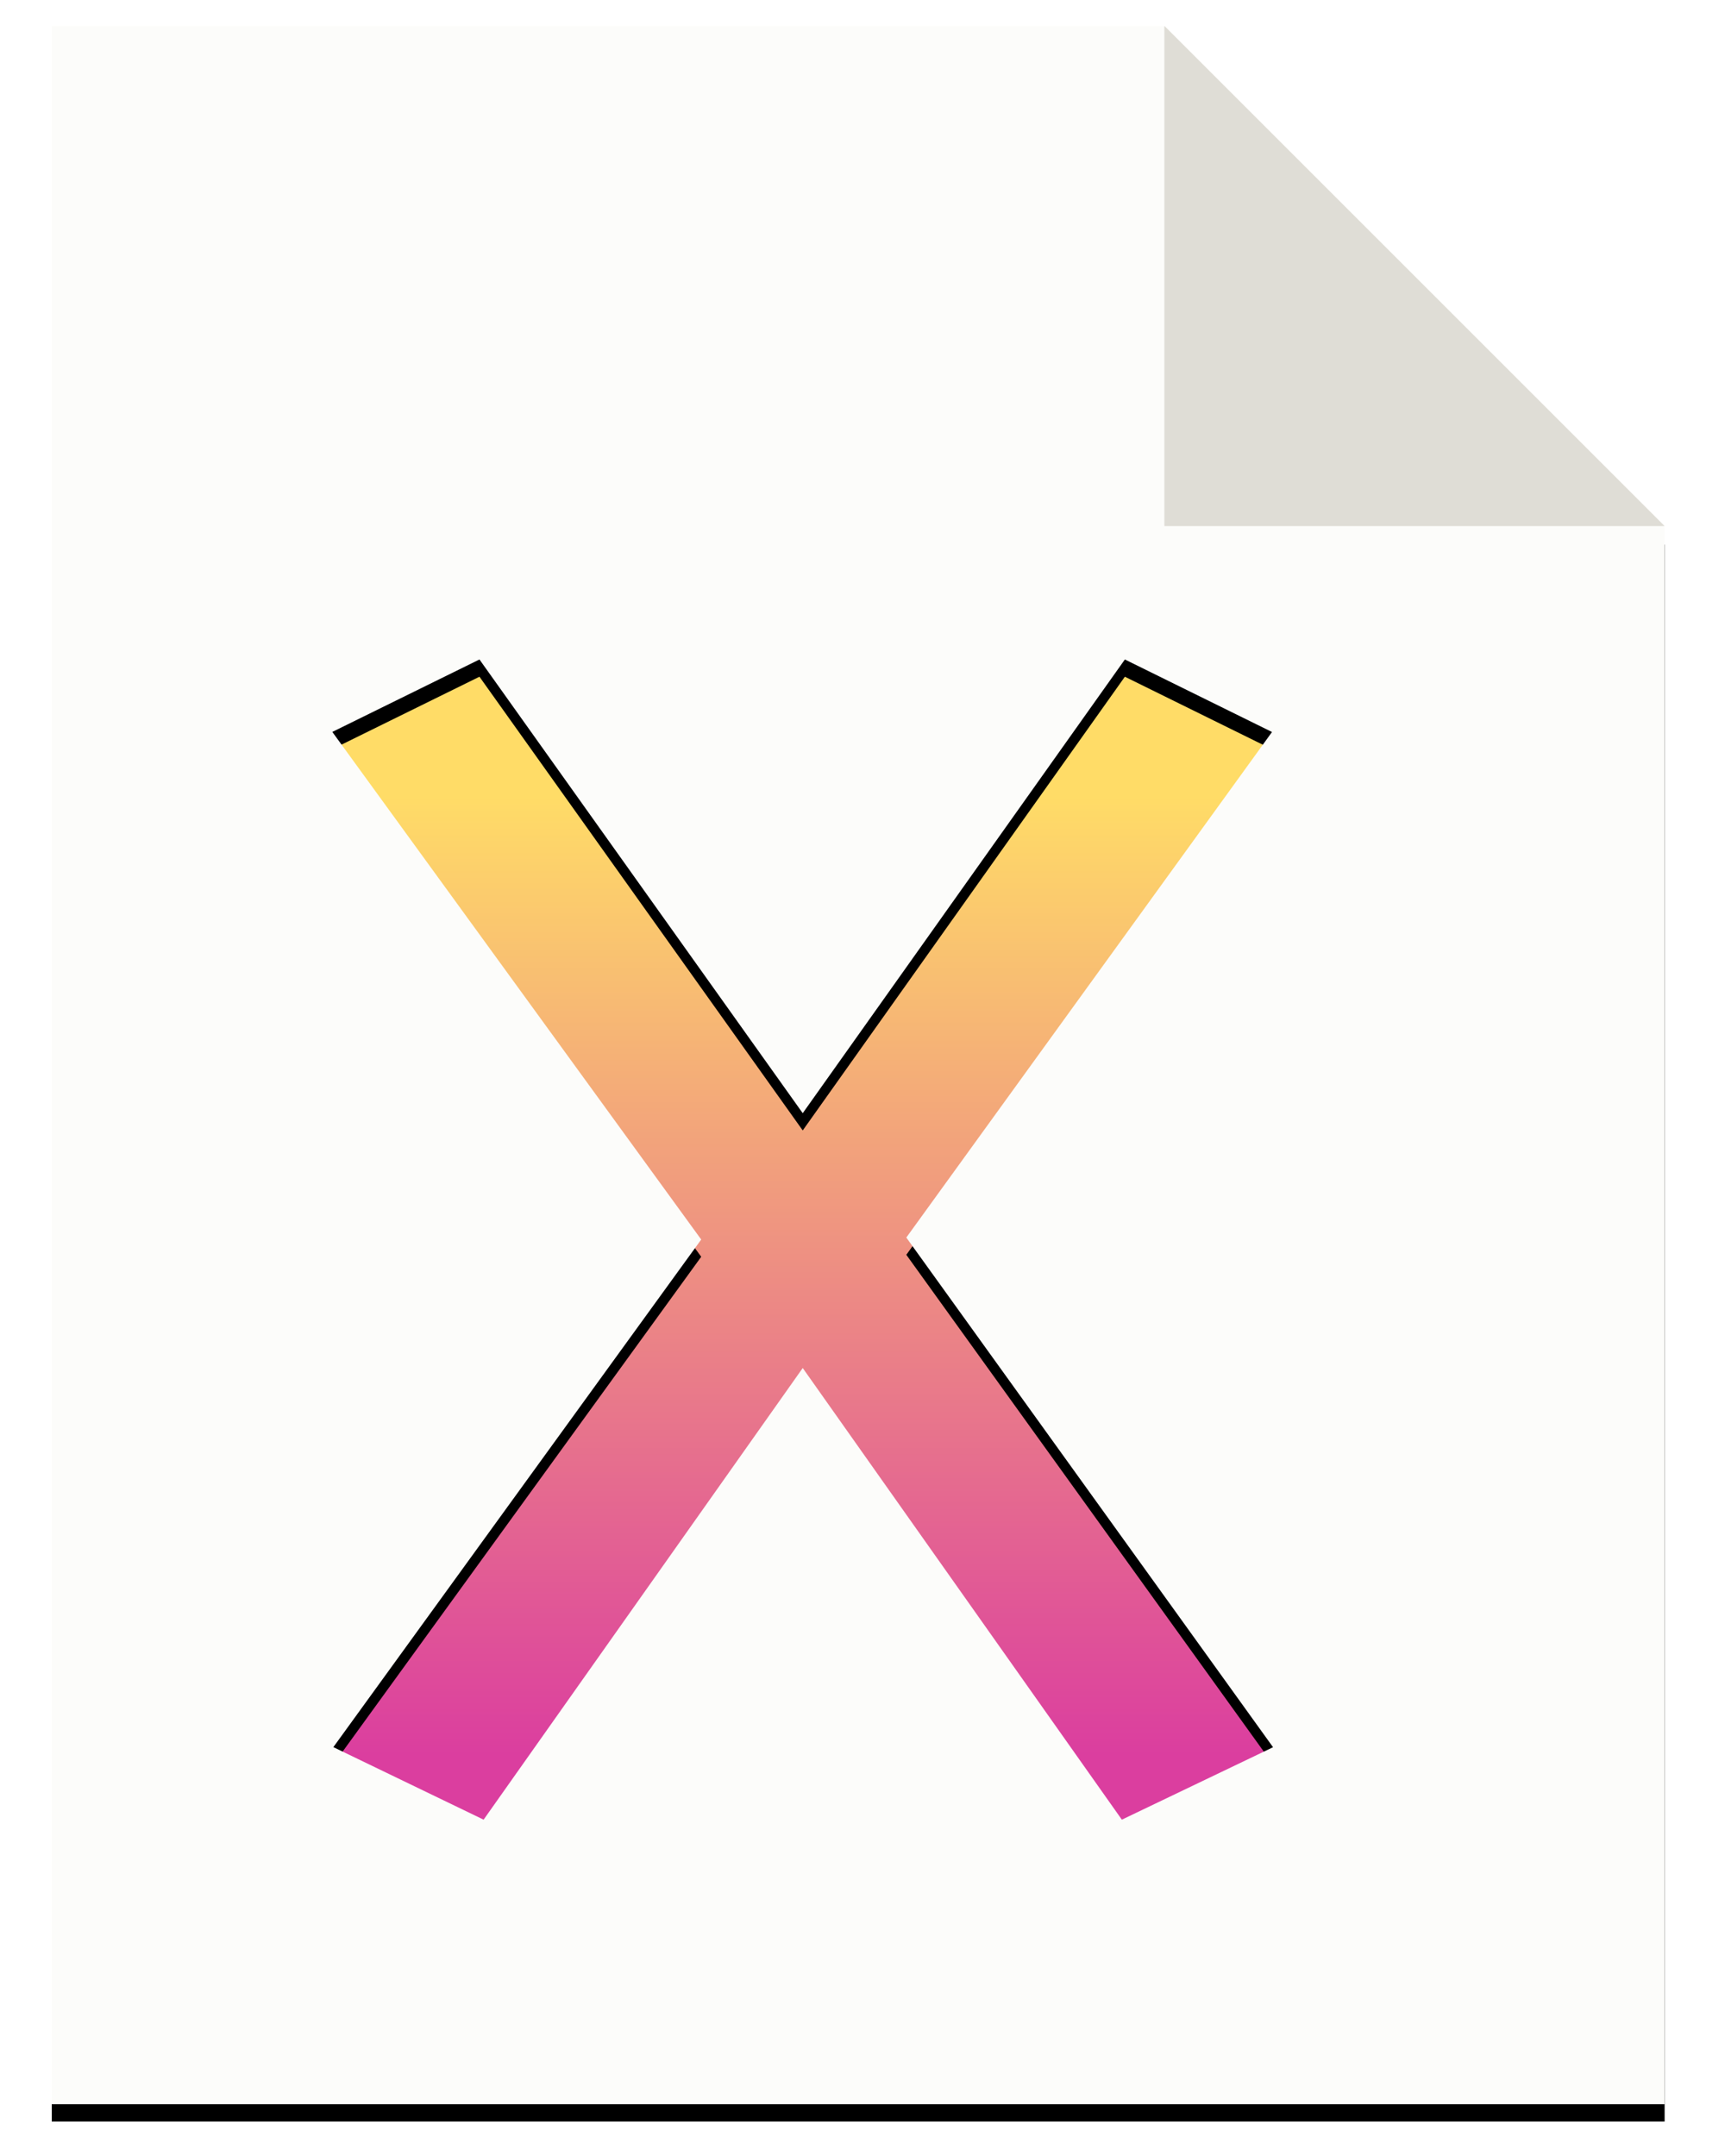
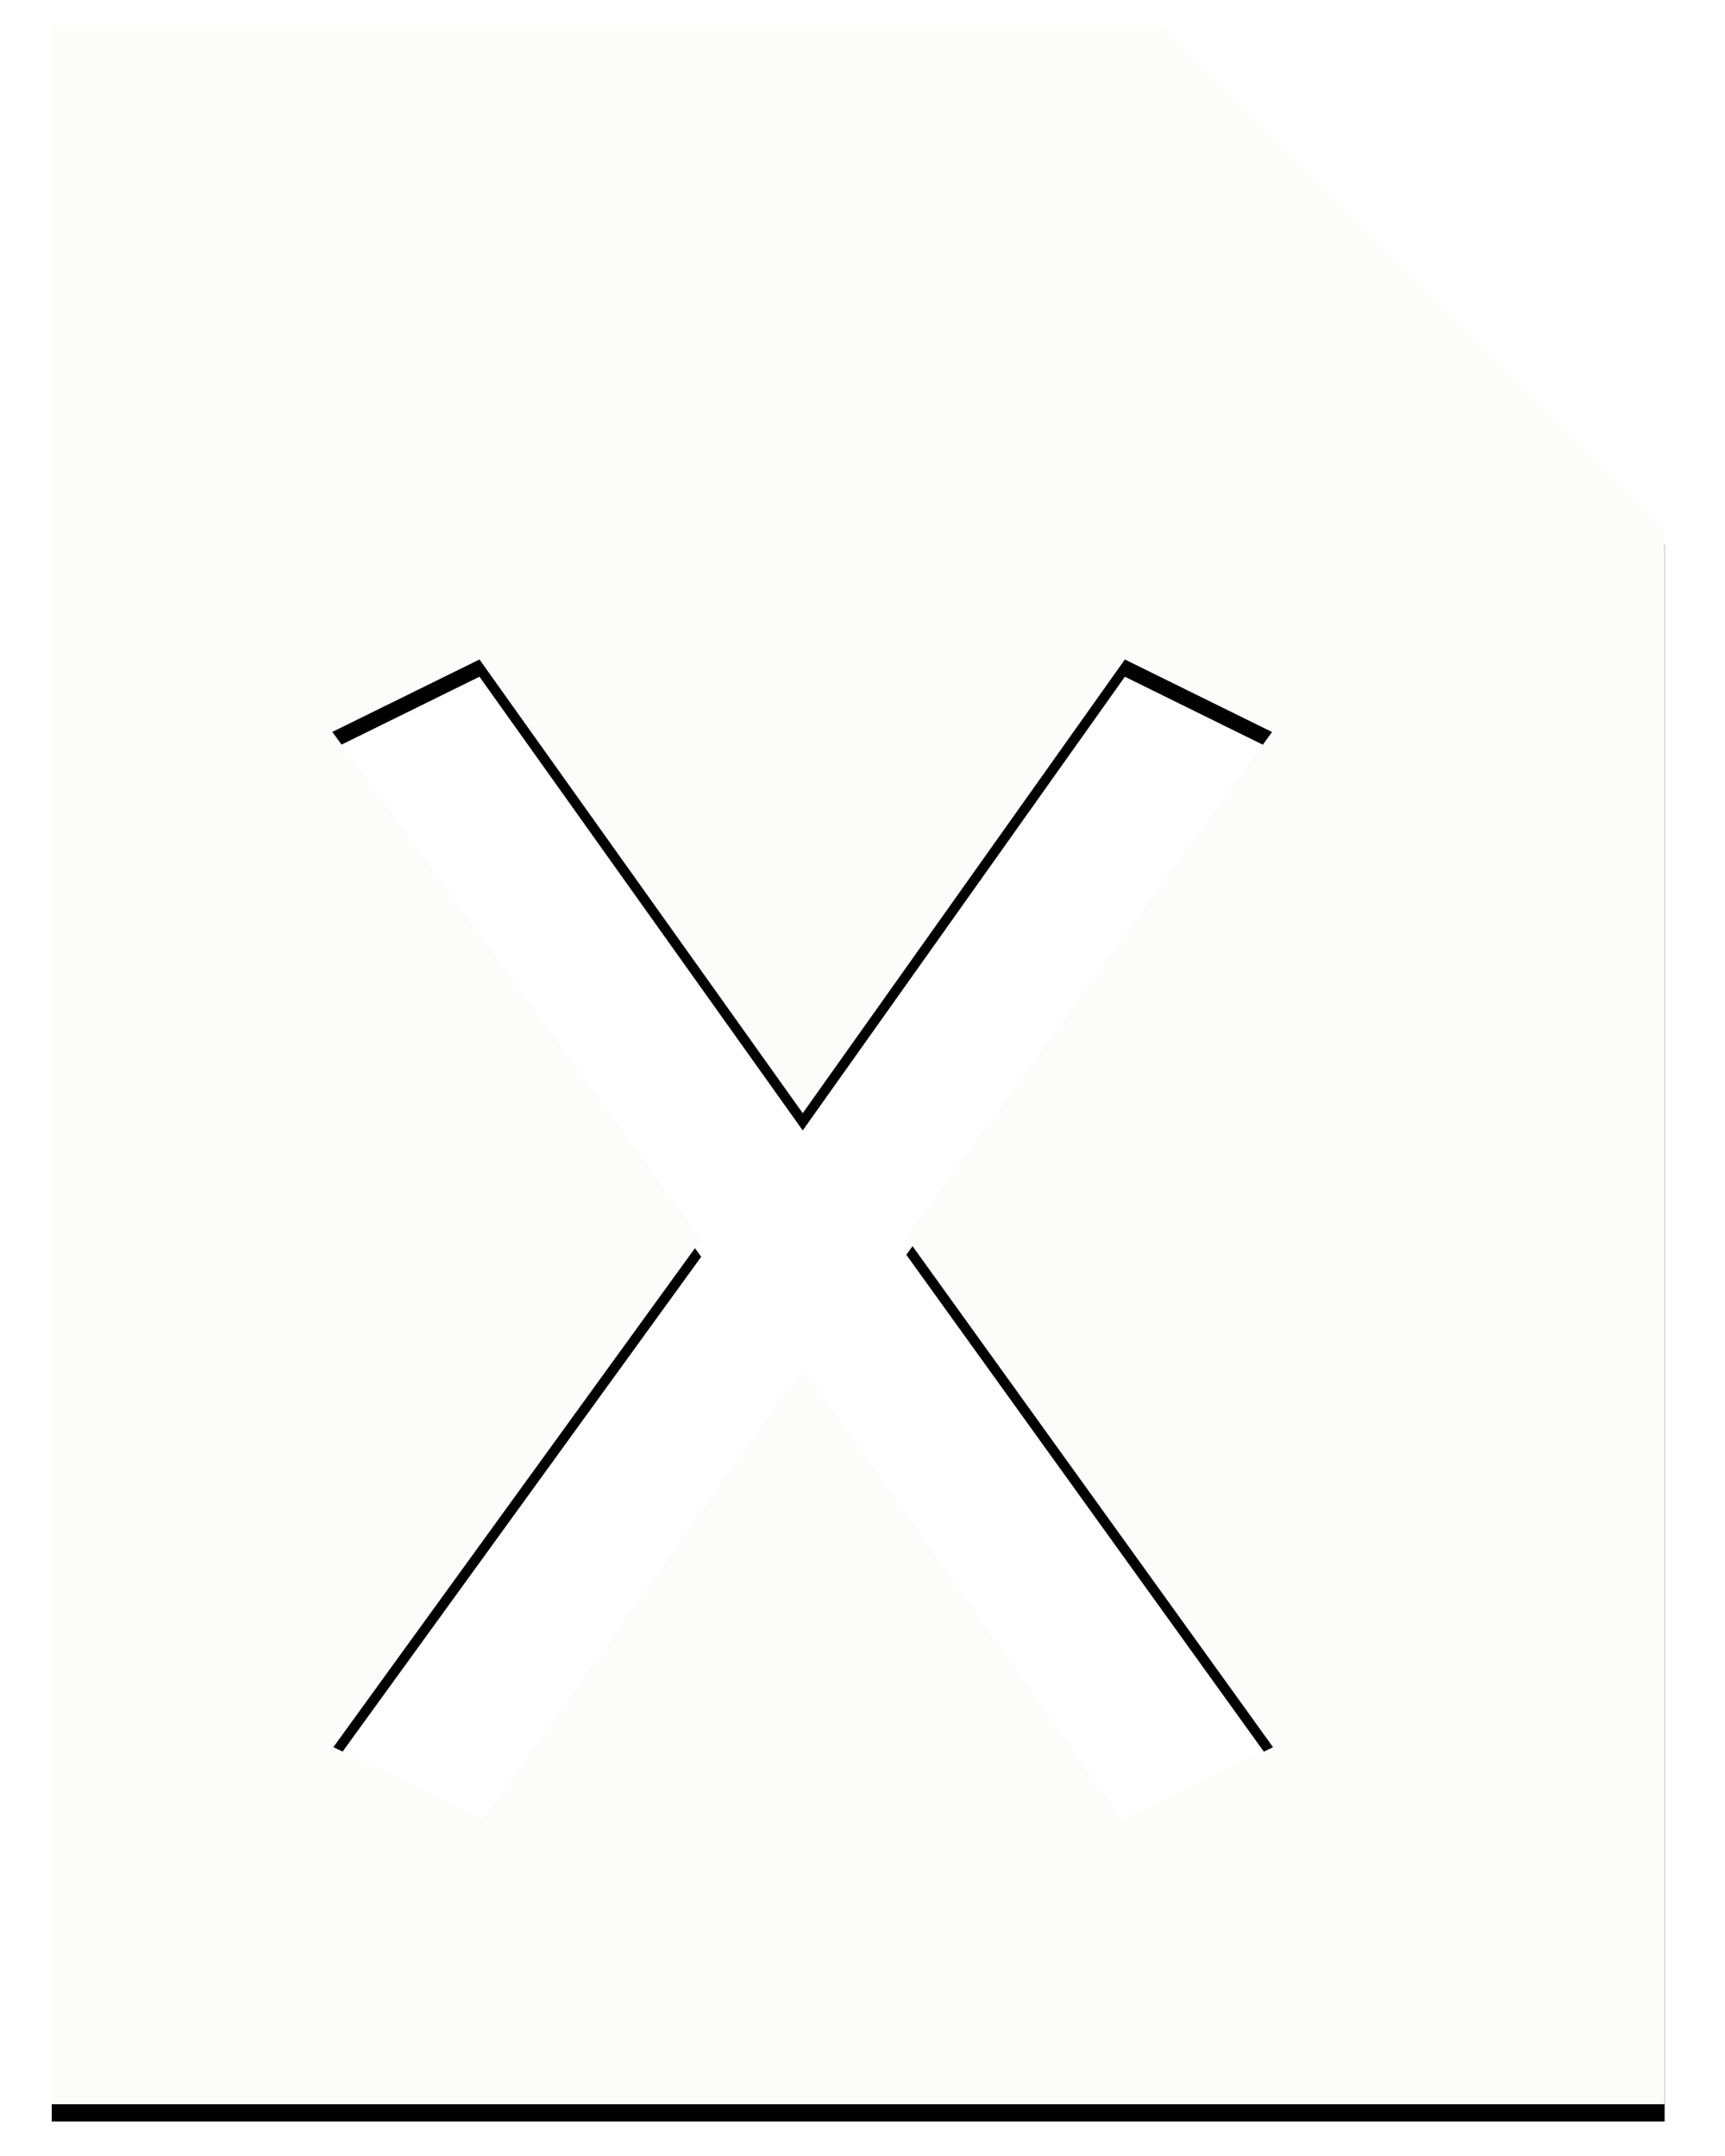
<svg xmlns="http://www.w3.org/2000/svg" xmlns:xlink="http://www.w3.org/1999/xlink" width="200" height="250" viewBox="0 0 200 250">
  <defs>
    <linearGradient x1="45.7%" y1="18.19%" x2="45.7%" y2="92.45%" id="a">
      <stop stop-color="#FFDC67" offset="0%" />
      <stop stop-color="#DB3E9F" offset="100%" />
    </linearGradient>
-     <path d="M193 61.17V244H6V3h128.82L193 61.17zM38.53 84.87l42.77 58.86-42.65 58.86L56.07 211l37-52.37 37 52.37 17.53-8.4-42.52-59.1 42.4-58.62-17.06-8.41-37.35 52.61-37.48-52.61-17.06 8.4z" id="c" />
+     <path d="M193 61.17V244H6V3h128.82L193 61.17M38.53 84.87l42.77 58.86-42.65 58.86L56.07 211l37-52.37 37 52.37 17.53-8.4-42.52-59.1 42.4-58.62-17.06-8.41-37.35 52.61-37.48-52.61-17.06 8.4z" id="c" />
    <filter x="-3.7%" y="-2.1%" width="107.5%" height="105.8%" filterUnits="objectBoundingBox" id="b">
      <feOffset dy="2" in="SourceAlpha" result="shadowOffsetOuter1" />
      <feGaussianBlur stdDeviation="2" in="shadowOffsetOuter1" result="shadowBlurOuter1" />
      <feColorMatrix values="0 0 0 0 0 0 0 0 0 0 0 0 0 0 0 0 0 0 0.2 0" in="shadowBlurOuter1" />
    </filter>
  </defs>
  <g fill="none" fill-rule="nonzero">
-     <path fill="url(#a)" d="M10.7 214.38v-149H185.7v149z" />
    <use fill="#000" filter="url(#b)" xlink:href="#c" />
    <use fill="#FCFCFA" xlink:href="#c" />
-     <path fill="#DFDDD6" d="M135 3v58h58z" />
  </g>
</svg>